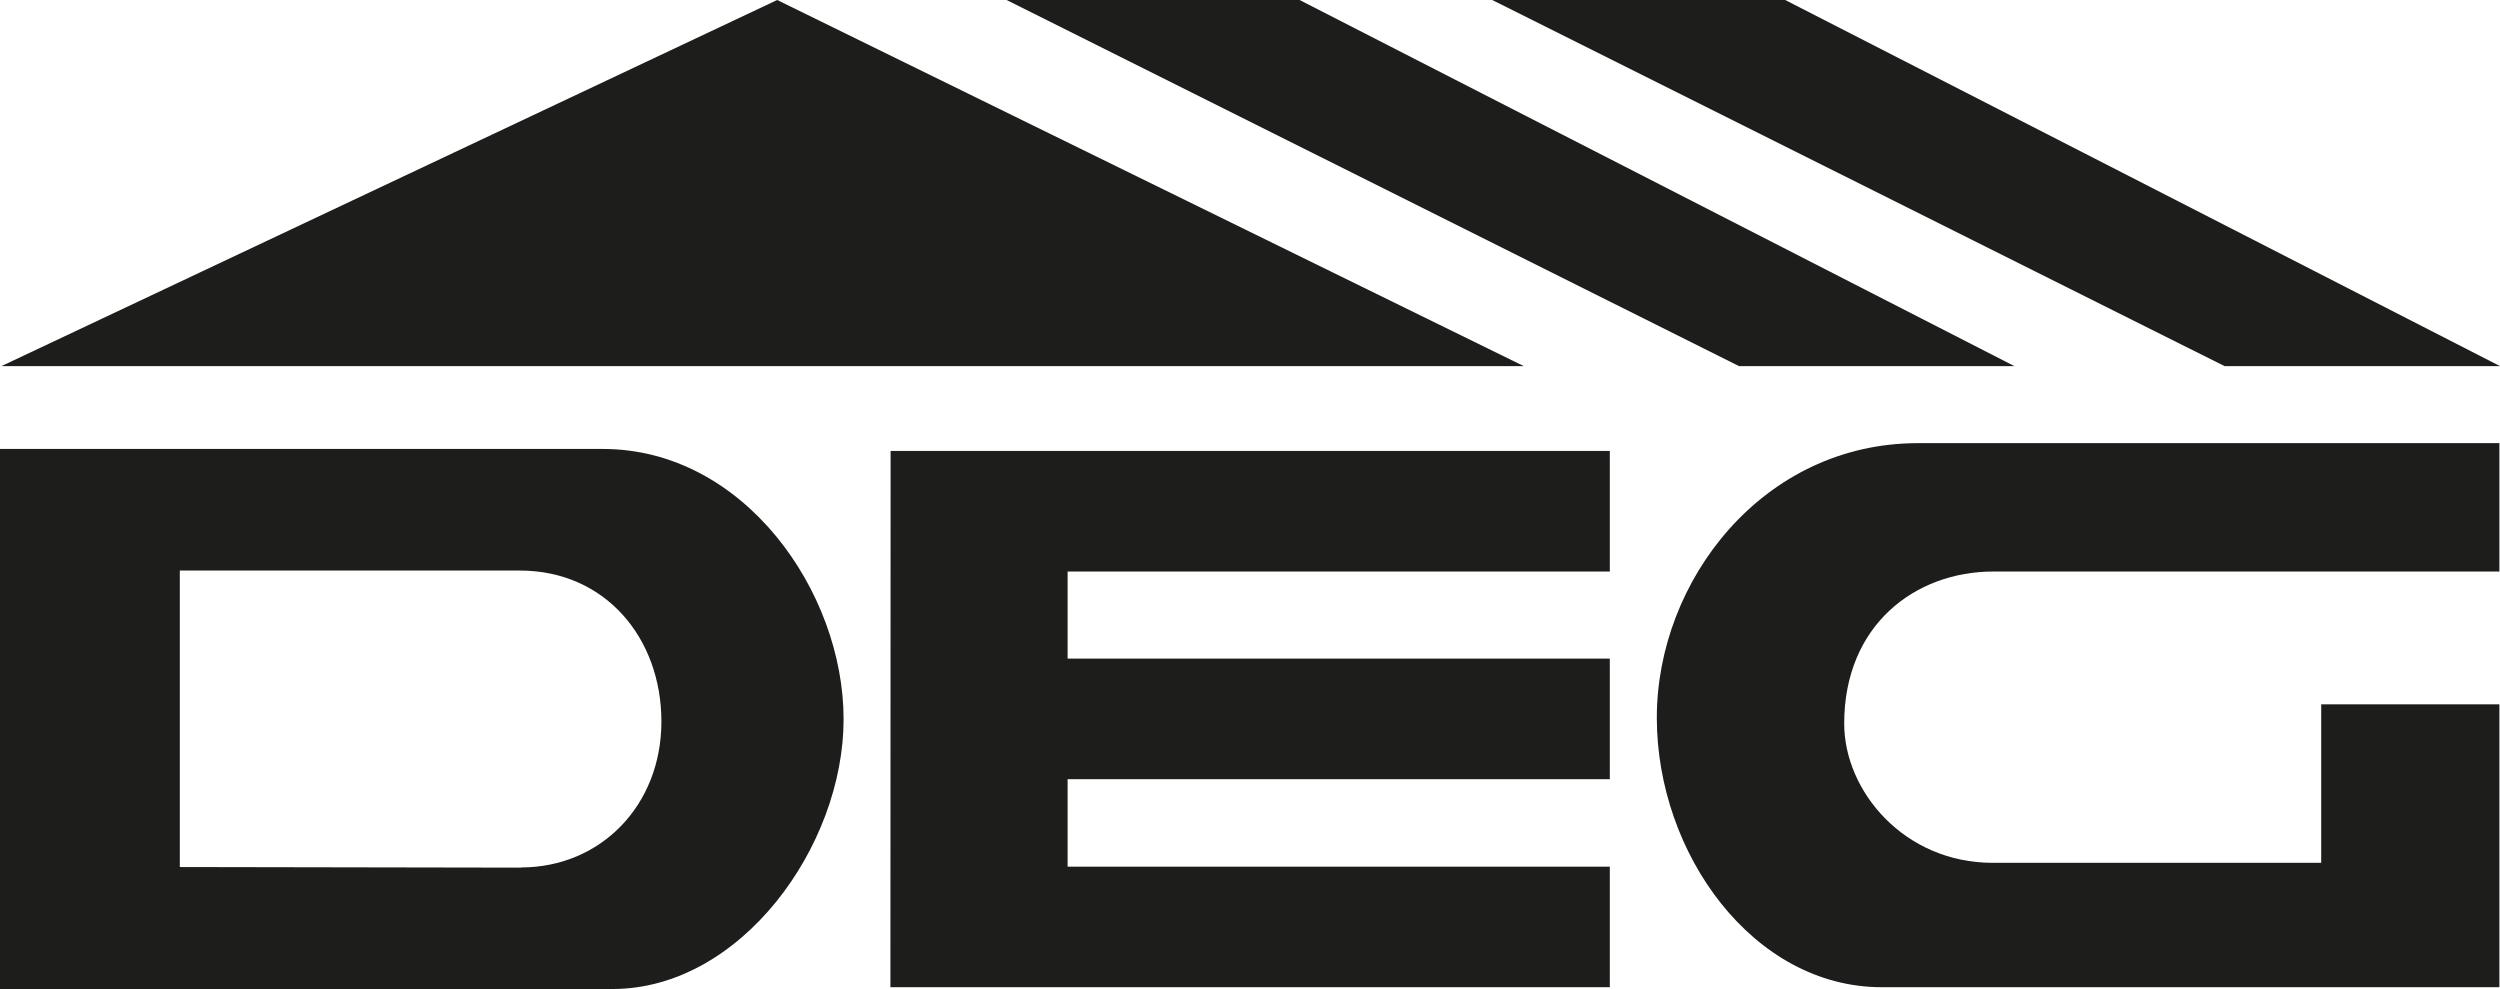
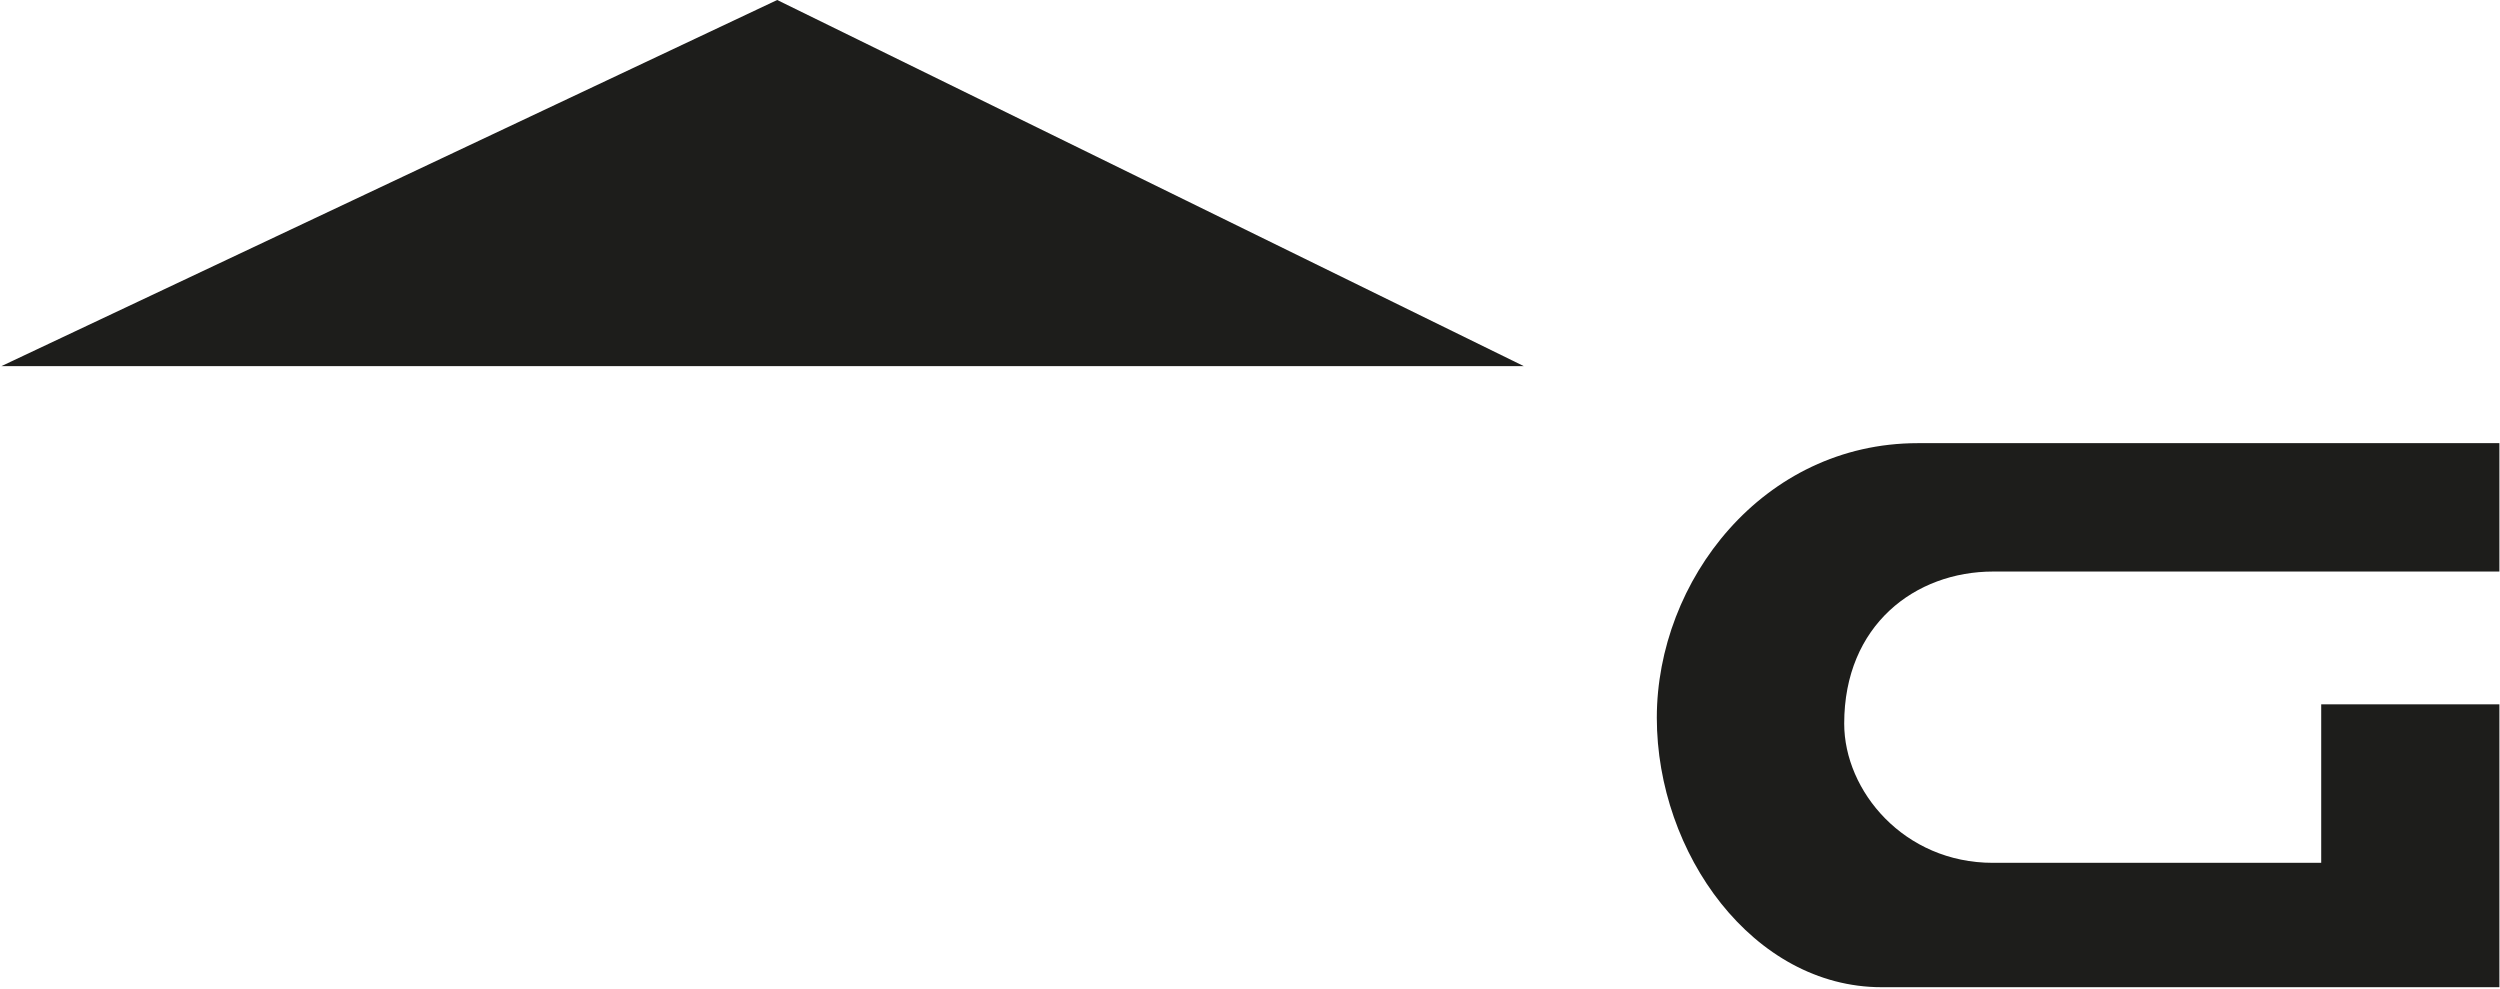
<svg xmlns="http://www.w3.org/2000/svg" width="91px" height="36px" viewBox="0 0 91 36" version="1.1">
  <title>S DEG</title>
  <g id="Page-1" stroke="none" stroke-width="1" fill="none" fill-rule="evenodd">
    <g id="Metallconnect_Landingpage" transform="translate(-519, -1962)" fill="#1D1D1B">
      <g id="Group-4" transform="translate(150, 1949)">
        <g id="S-DEG" transform="translate(369, 13)">
-           <path d="M0,16.342 L21.942,16.342 C27.089,16.342 30.707,21.549 30.707,26.178 C30.707,30.808 26.965,36 22.291,36 L0,36 L0,16.342 L0,16.342 L0,16.342 Z M18.964,31.575 C21.862,31.575 24.075,29.318 24.075,26.266 C24.075,23.214 22.022,20.768 18.921,20.768 L6.545,20.768 L6.545,31.56 L18.964,31.582 L18.964,31.582 L18.964,31.575 Z" id="Shape" />
-           <polygon id="Path" points="32.418 16.415 58.597 16.415 58.597 20.804 38.861 20.804 38.861 23.973 58.597 23.973 58.597 28.362 38.861 28.362 38.861 31.546 58.597 31.546 58.597 35.934 32.411 35.934 32.418 16.415" />
          <path d="M90.985,16.131 L69.808,16.131 C64.173,16.131 60.308,21.133 60.308,26.127 C60.308,31.071 63.816,35.934 68.49,35.934 L90.978,35.934 L90.978,25.638 C90.978,25.638 84.492,25.638 84.492,25.638 L84.492,31.407 L72.538,31.407 C69.306,31.407 67.129,28.793 67.129,26.339 C67.129,22.746 69.721,20.804 72.552,20.804 L90.978,20.804 C90.978,20.804 90.978,16.131 90.978,16.131 L90.978,16.131 L90.985,16.131 Z" id="Path" />
          <polygon id="Path" points="0.051 13.327 28.29 0 55.466 13.327 0.051 13.327" />
-           <polygon id="Path" points="63.3 13.327 73.324 13.327 47.305 0 36.64 0 63.3 13.327" />
-           <polygon id="Path" points="80.975 13.327 91 13.327 64.981 0 54.316 0 80.975 13.327" />
        </g>
      </g>
    </g>
  </g>
</svg>